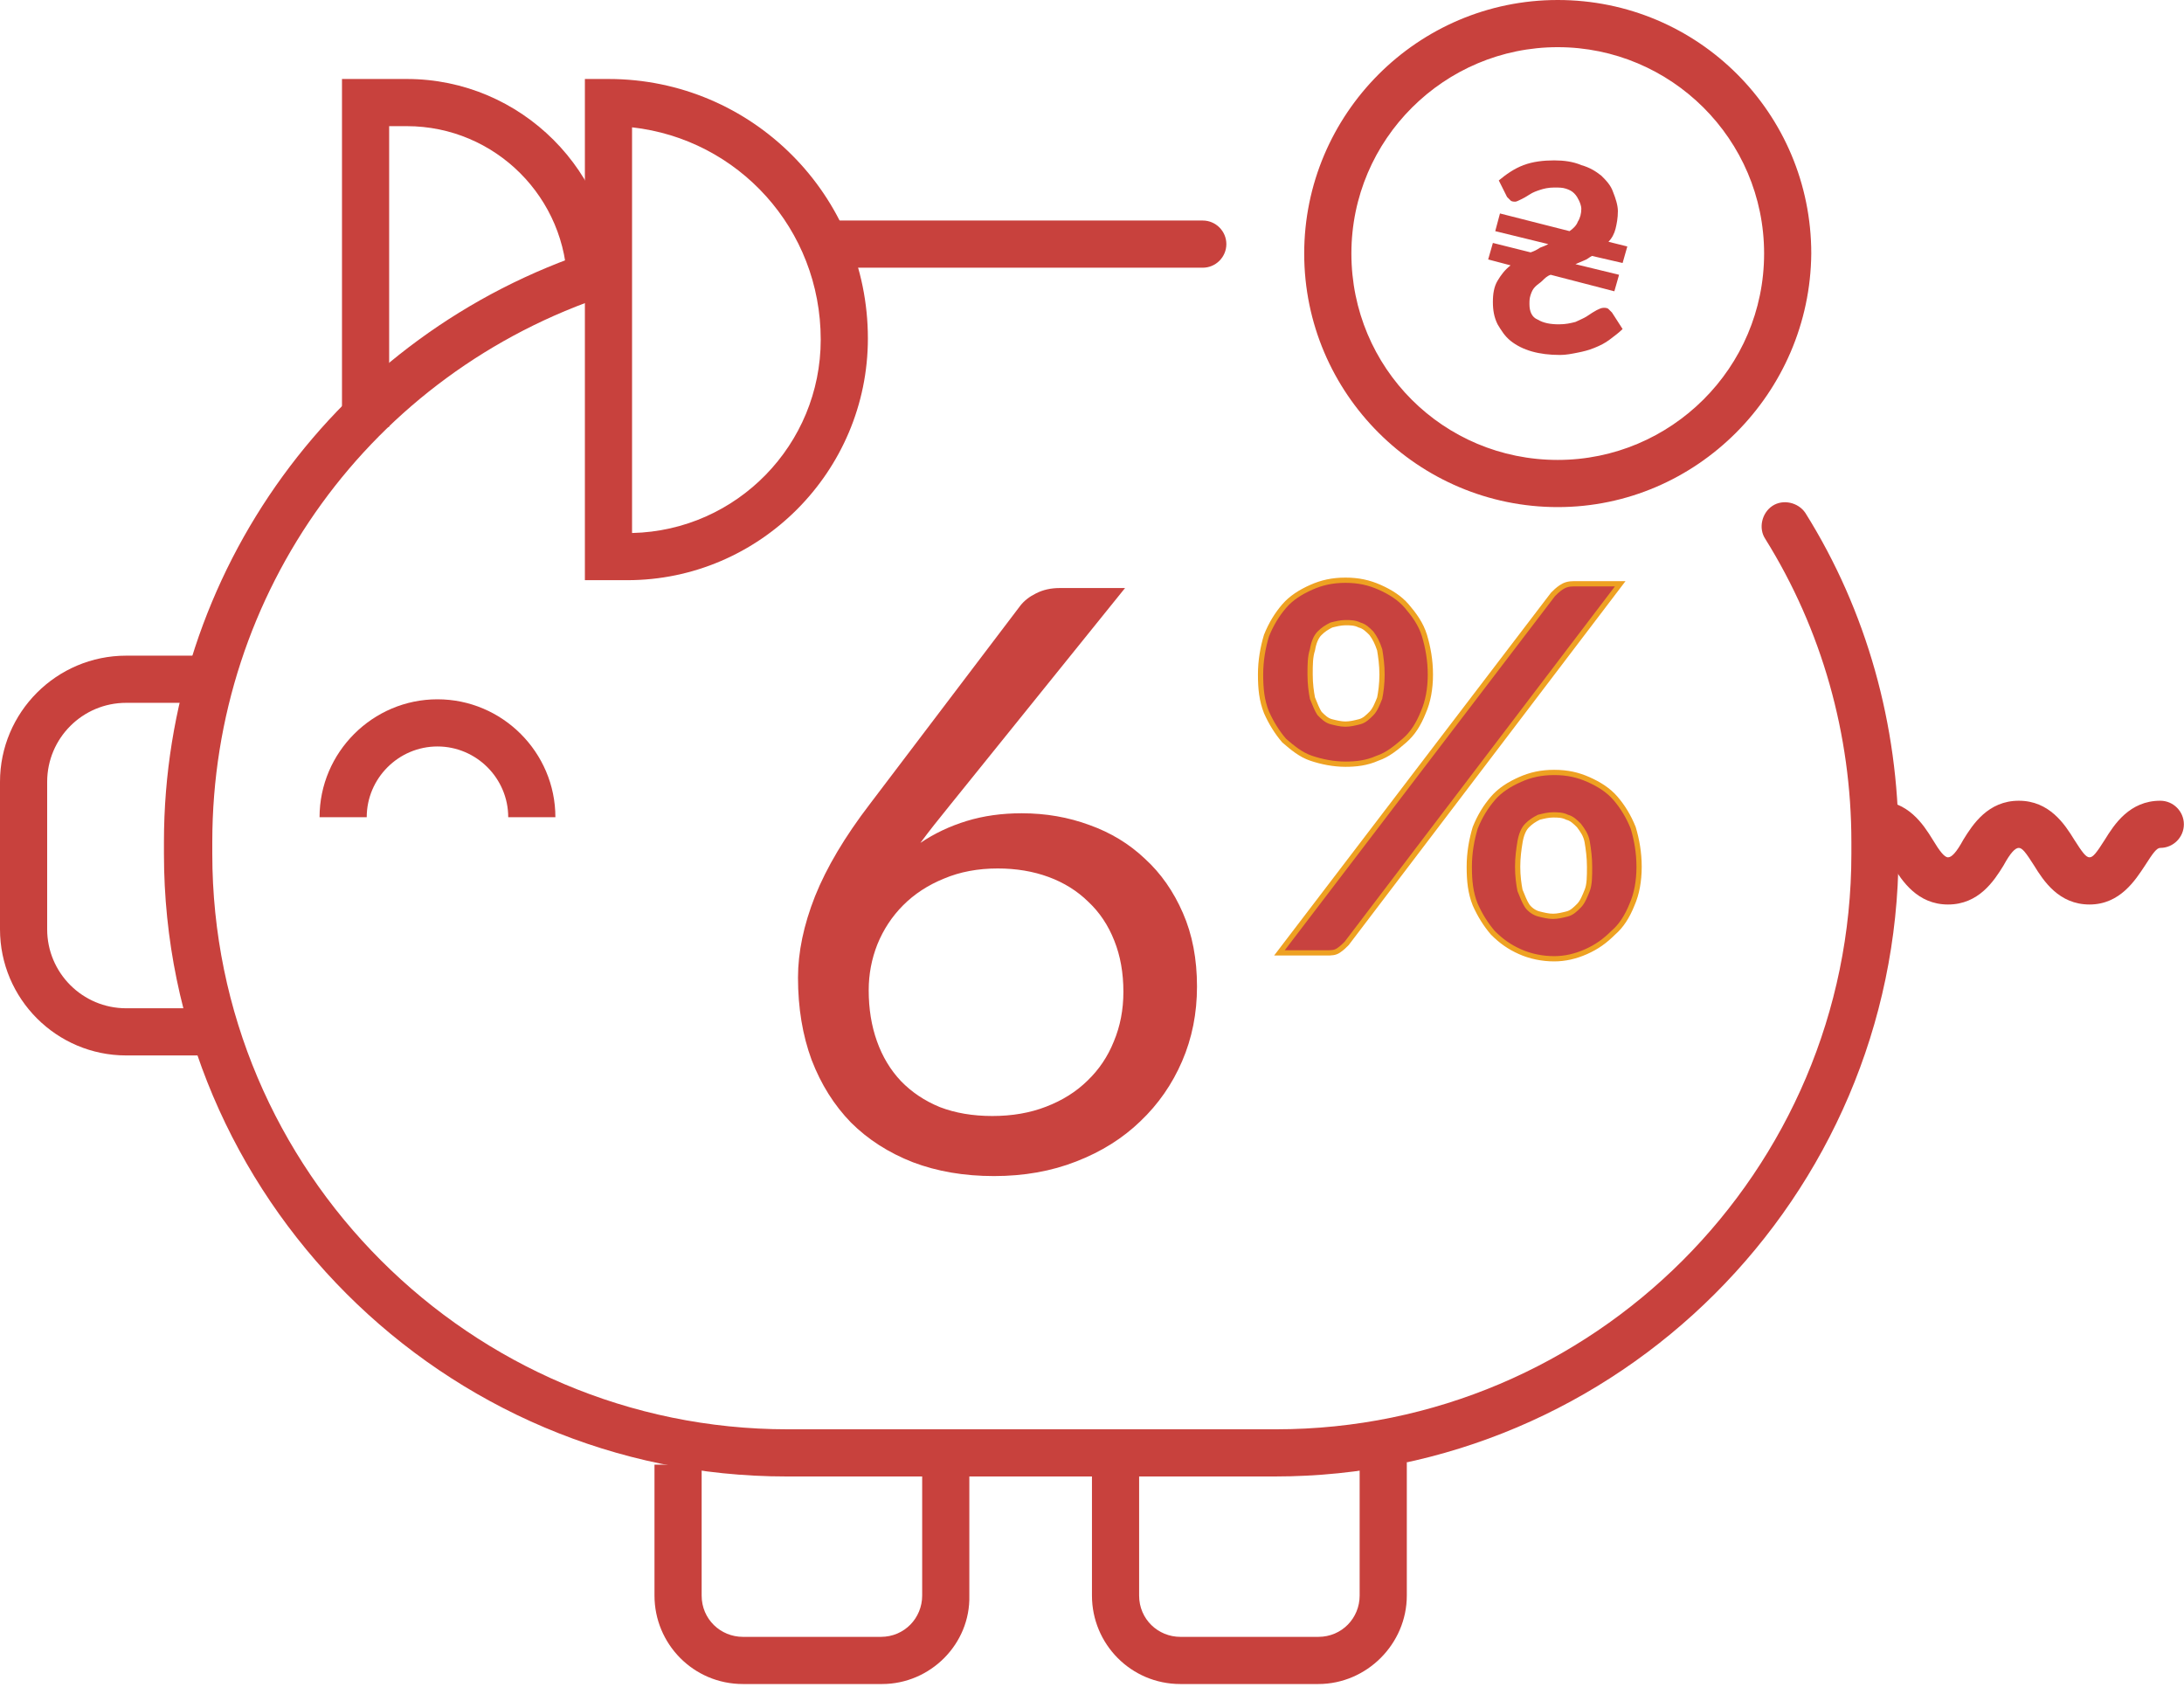
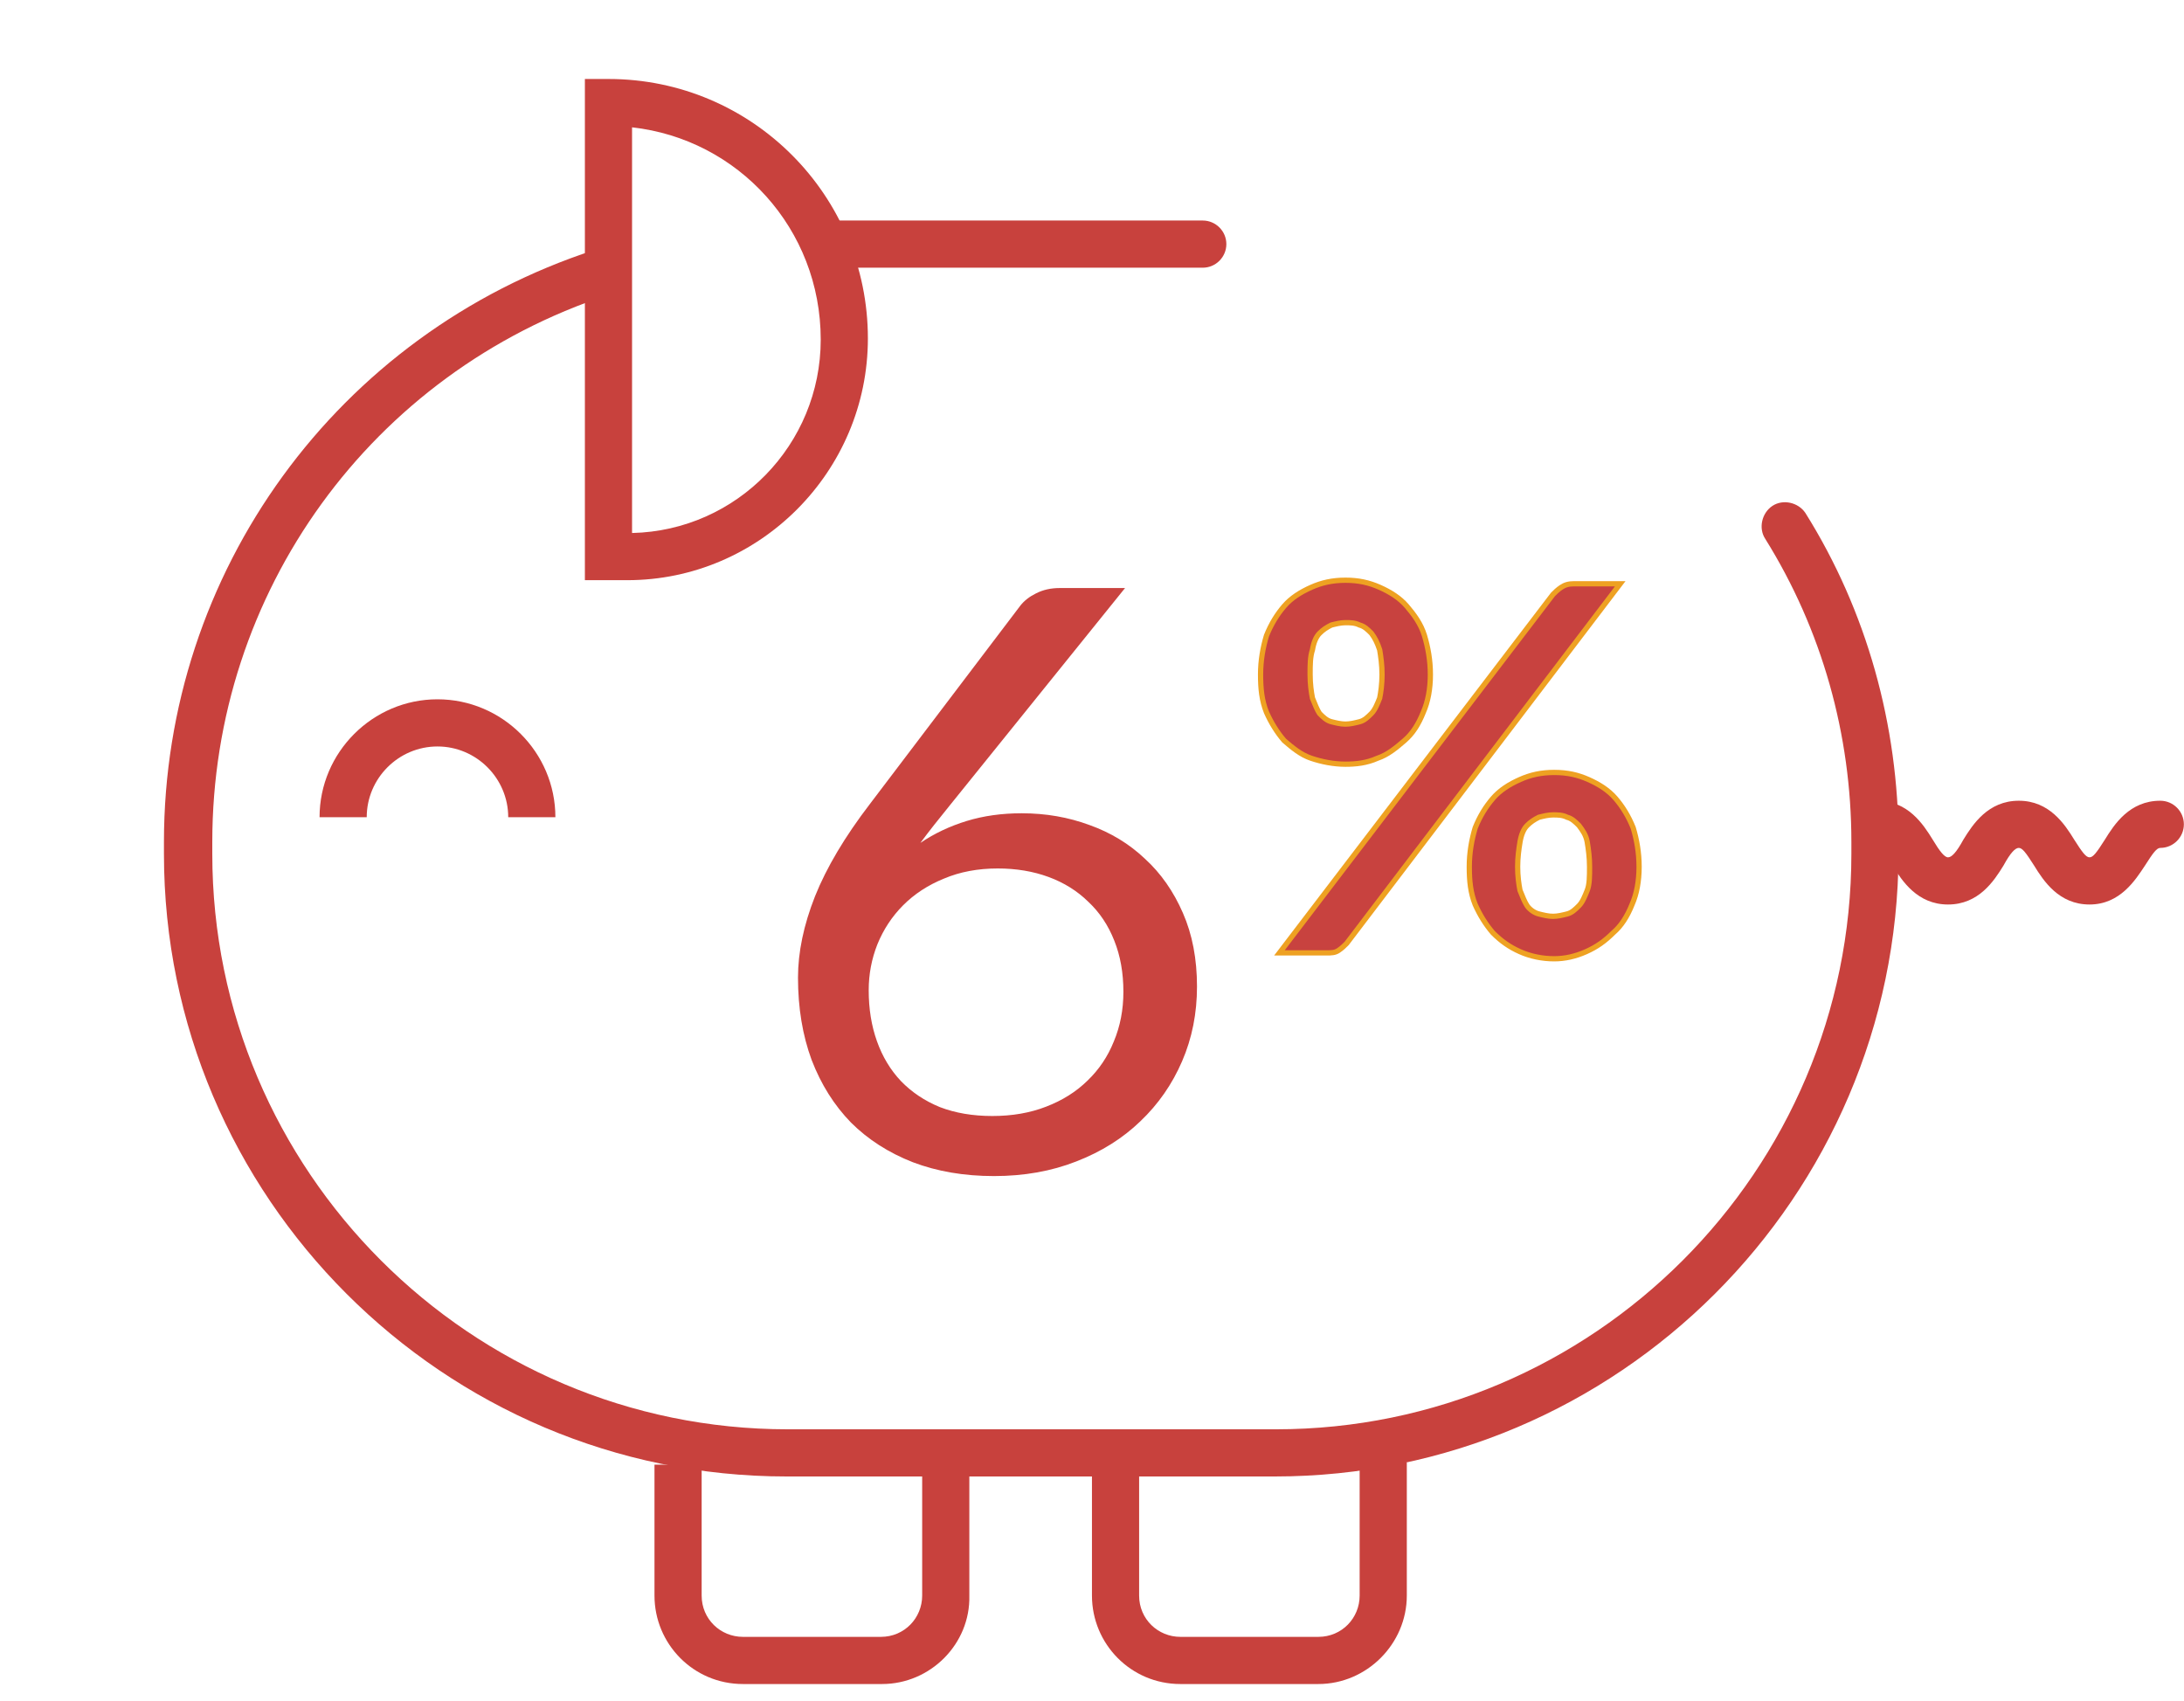
<svg xmlns="http://www.w3.org/2000/svg" width="104" height="81" viewBox="0 0 104 81" fill="none">
-   <path d="M9.939 50.256H6.008C2.695 50.256 0 47.561 0 44.248V37.229C0 33.916 2.695 31.22 6.008 31.22H9.939V33.466H6.008C3.931 33.466 2.246 35.151 2.246 37.229V44.248C2.246 46.325 3.931 48.01 6.008 48.01H9.939V50.256Z" fill="#C8413D" />
  <path d="M42.004 80.187H35.377C33.019 80.187 31.166 78.277 31.166 75.975V69.742H33.412V75.975C33.412 77.098 34.311 77.941 35.377 77.941H41.947C43.07 77.941 43.913 77.042 43.913 75.975V70.191H46.159V75.975C46.215 78.277 44.306 80.187 42.004 80.187Z" fill="#C8413D" />
  <path d="M62.779 80.187H56.209C53.851 80.187 51.998 78.277 51.998 75.975V70.191H54.244V75.975C54.244 77.098 55.143 77.941 56.209 77.941H62.779C63.903 77.941 64.745 77.042 64.745 75.975V69.63H66.991V75.975C66.991 78.277 65.082 80.187 62.779 80.187Z" fill="#C8413D" />
  <path d="M29.873 27.626H27.852V3.761H28.975C35.825 3.761 41.328 9.32 41.328 16.114C41.328 22.46 36.162 27.626 29.873 27.626ZM30.098 6.063V25.38C35.095 25.267 39.082 21.168 39.082 16.171C39.082 10.892 35.151 6.625 30.098 6.063Z" fill="#C8413D" />
-   <path d="M18.531 20.326H16.285V3.761H19.374C24.82 3.761 29.256 8.197 29.256 13.644H27.01C27.01 9.432 23.585 6.007 19.374 6.007H18.531V20.326Z" fill="#C8413D" />
  <path d="M26.447 38.913H24.201C24.201 37.06 22.685 35.544 20.832 35.544C18.979 35.544 17.463 37.06 17.463 38.913H15.217C15.217 35.825 17.744 33.298 20.832 33.298C23.921 33.298 26.447 35.825 26.447 38.913Z" fill="#C8413D" />
  <path d="M99.502 43.069C98.042 43.069 97.312 41.946 96.863 41.216C96.47 40.599 96.301 40.374 96.133 40.374C95.964 40.374 95.74 40.599 95.403 41.216C94.954 41.946 94.224 43.069 92.764 43.069C91.304 43.069 90.574 41.946 90.124 41.216C89.788 40.655 89.563 40.374 89.394 40.374C88.777 40.374 88.272 39.869 88.272 39.251C88.272 38.633 88.777 38.128 89.394 38.128C90.855 38.128 91.585 39.251 92.034 39.981C92.371 40.542 92.595 40.823 92.764 40.823C92.932 40.823 93.157 40.599 93.494 39.981C93.943 39.251 94.673 38.128 96.133 38.128C97.593 38.128 98.323 39.251 98.772 39.981C99.165 40.599 99.334 40.823 99.502 40.823C99.671 40.823 99.839 40.599 100.232 39.981C100.681 39.251 101.411 38.128 102.871 38.128C103.489 38.128 103.994 38.633 103.994 39.251C103.994 39.869 103.489 40.374 102.871 40.374C102.703 40.374 102.534 40.599 102.141 41.216C101.692 41.89 100.962 43.069 99.502 43.069Z" fill="#C8413D" />
-   <path d="M74.178 24.146C67.552 24.146 62.105 18.755 62.105 12.073C62.105 5.447 67.496 0 74.178 0C80.861 0 86.251 5.391 86.251 12.073C86.195 18.699 80.804 24.146 74.178 24.146ZM74.178 2.246C68.788 2.246 64.352 6.626 64.352 12.073C64.352 17.52 68.731 21.9 74.178 21.9C79.569 21.9 84.005 17.52 84.005 12.073C84.005 6.626 79.569 2.246 74.178 2.246Z" fill="#C8413D" />
-   <path d="M71.427 10.164L74.74 11.006C74.908 10.894 75.077 10.726 75.133 10.557C75.245 10.389 75.301 10.164 75.301 9.939C75.301 9.827 75.245 9.659 75.189 9.546C75.133 9.434 75.077 9.322 74.964 9.209C74.852 9.097 74.74 9.041 74.571 8.985C74.403 8.929 74.234 8.929 74.01 8.929C73.729 8.929 73.504 8.985 73.336 9.041C73.168 9.097 72.999 9.153 72.831 9.266C72.662 9.378 72.55 9.434 72.438 9.49C72.325 9.546 72.213 9.603 72.157 9.603C72.101 9.603 71.988 9.603 71.932 9.546C71.876 9.49 71.82 9.434 71.764 9.378L71.371 8.592C71.707 8.311 72.101 8.03 72.55 7.862C72.999 7.693 73.504 7.637 74.01 7.637C74.459 7.637 74.908 7.693 75.301 7.862C75.694 7.974 75.975 8.143 76.256 8.367C76.481 8.592 76.705 8.816 76.817 9.153C76.93 9.434 77.042 9.771 77.042 10.052C77.042 10.389 76.986 10.669 76.93 10.894C76.874 11.119 76.761 11.343 76.593 11.512L77.491 11.736L77.267 12.523L75.807 12.186C75.694 12.242 75.582 12.354 75.414 12.41C75.301 12.466 75.133 12.523 75.021 12.579L77.098 13.084L76.874 13.87L73.841 13.084C73.673 13.14 73.561 13.252 73.448 13.365C73.336 13.477 73.224 13.533 73.111 13.646C72.999 13.758 72.943 13.87 72.887 14.039C72.831 14.207 72.831 14.319 72.831 14.488C72.831 14.825 72.943 15.105 73.224 15.218C73.504 15.386 73.841 15.443 74.234 15.443C74.571 15.443 74.796 15.386 75.021 15.33C75.245 15.218 75.414 15.162 75.582 15.049C75.751 14.937 75.919 14.825 76.031 14.769C76.144 14.713 76.256 14.656 76.368 14.656C76.424 14.656 76.537 14.656 76.593 14.713C76.649 14.769 76.705 14.825 76.761 14.881L77.267 15.667C77.098 15.835 76.874 16.004 76.649 16.172C76.424 16.341 76.2 16.453 75.919 16.566C75.638 16.678 75.414 16.734 75.133 16.79C74.852 16.846 74.571 16.902 74.291 16.902C73.785 16.902 73.336 16.846 72.943 16.734C72.55 16.622 72.213 16.453 71.932 16.229C71.651 16.004 71.483 15.723 71.314 15.443C71.146 15.105 71.09 14.769 71.09 14.376C71.09 13.982 71.146 13.646 71.314 13.365C71.483 13.084 71.651 12.859 71.932 12.635L70.865 12.354L71.09 11.568L72.887 12.017C73.055 11.961 73.168 11.905 73.336 11.793C73.504 11.736 73.617 11.68 73.729 11.624L71.202 11.006L71.427 10.164Z" fill="#C8413D" />
  <path d="M57.275 12.747H39.418C38.8 12.747 38.295 12.241 38.295 11.623C38.295 11.006 38.8 10.501 39.418 10.501H57.275C57.892 10.501 58.398 11.006 58.398 11.623C58.398 12.241 57.892 12.747 57.275 12.747Z" fill="#C8413D" />
  <path d="M60.703 70.304H37.455C21.115 70.304 7.807 56.995 7.807 40.655V40.093C7.807 27.234 16.061 15.891 28.302 11.905C28.92 11.736 29.538 12.017 29.706 12.635C29.875 13.252 29.594 13.87 28.976 14.038C17.689 17.744 10.109 28.189 10.109 40.093V40.655C10.109 55.76 22.406 68.058 37.511 68.058H60.759C75.864 68.058 88.161 55.76 88.161 40.655V40.093C88.161 34.983 86.758 29.986 84.062 25.662C83.725 25.157 83.894 24.427 84.399 24.09C84.905 23.753 85.635 23.921 85.972 24.427C88.891 29.087 90.407 34.534 90.407 40.093V40.655C90.351 56.995 77.043 70.304 60.703 70.304Z" fill="#C8413D" />
  <g opacity="0.99">
    <path d="M68.113 32.12C68.113 32.794 68.001 33.412 67.776 33.917C67.552 34.479 67.271 34.928 66.878 35.265C66.485 35.602 66.092 35.939 65.587 36.107C65.081 36.332 64.576 36.388 64.07 36.388C63.509 36.388 62.947 36.276 62.442 36.107C61.937 35.939 61.544 35.602 61.15 35.265C60.813 34.872 60.533 34.422 60.308 33.917C60.084 33.355 60.027 32.794 60.027 32.12C60.027 31.446 60.14 30.829 60.308 30.267C60.533 29.706 60.813 29.256 61.15 28.863C61.487 28.47 61.937 28.189 62.442 27.965C62.947 27.74 63.453 27.628 64.07 27.628C64.688 27.628 65.193 27.74 65.699 27.965C66.204 28.189 66.653 28.47 66.99 28.863C67.327 29.256 67.664 29.706 67.833 30.267C68.001 30.829 68.113 31.446 68.113 32.12ZM73.953 28.302C74.066 28.189 74.178 28.077 74.346 27.965C74.515 27.852 74.683 27.796 74.964 27.796H77.154L64.126 44.923C64.014 45.035 63.902 45.148 63.733 45.26C63.565 45.372 63.397 45.372 63.172 45.372H60.926L73.953 28.302ZM65.811 32.12C65.811 31.671 65.755 31.278 65.699 30.941C65.587 30.604 65.474 30.379 65.306 30.155C65.137 29.986 64.969 29.818 64.744 29.762C64.52 29.649 64.295 29.649 64.07 29.649C63.846 29.649 63.621 29.706 63.397 29.762C63.172 29.874 63.003 29.986 62.835 30.155C62.666 30.323 62.554 30.604 62.498 30.941C62.386 31.278 62.386 31.671 62.386 32.12C62.386 32.569 62.442 32.962 62.498 33.243C62.61 33.524 62.723 33.805 62.835 33.973C63.003 34.142 63.172 34.31 63.397 34.366C63.621 34.422 63.846 34.479 64.07 34.479C64.295 34.479 64.52 34.422 64.744 34.366C64.969 34.31 65.137 34.142 65.306 33.973C65.474 33.805 65.587 33.524 65.699 33.243C65.755 32.962 65.811 32.569 65.811 32.12ZM78.052 41.273C78.052 41.947 77.94 42.565 77.716 43.07C77.491 43.632 77.21 44.081 76.817 44.418C76.424 44.811 76.031 45.092 75.525 45.316C75.02 45.541 74.515 45.653 74.009 45.653C73.448 45.653 72.886 45.541 72.381 45.316C71.876 45.092 71.483 44.811 71.09 44.418C70.752 44.025 70.472 43.575 70.247 43.07C70.023 42.508 69.966 41.947 69.966 41.273C69.966 40.599 70.079 39.982 70.247 39.42C70.472 38.858 70.752 38.409 71.09 38.016C71.426 37.623 71.876 37.342 72.381 37.118C72.886 36.893 73.392 36.781 74.009 36.781C74.627 36.781 75.132 36.893 75.638 37.118C76.143 37.342 76.592 37.623 76.929 38.016C77.266 38.409 77.547 38.858 77.772 39.42C77.94 39.982 78.052 40.599 78.052 41.273ZM75.694 41.273C75.694 40.824 75.638 40.431 75.582 40.094C75.525 39.757 75.357 39.532 75.189 39.308C75.02 39.139 74.852 38.971 74.627 38.915C74.403 38.802 74.178 38.802 73.953 38.802C73.729 38.802 73.504 38.858 73.279 38.915C73.055 39.027 72.886 39.139 72.718 39.308C72.549 39.476 72.437 39.757 72.381 40.094C72.325 40.431 72.269 40.824 72.269 41.273C72.269 41.722 72.325 42.115 72.381 42.396C72.493 42.677 72.606 42.958 72.718 43.126C72.83 43.295 73.055 43.463 73.279 43.519C73.504 43.575 73.729 43.632 73.953 43.632C74.178 43.632 74.403 43.575 74.627 43.519C74.852 43.463 75.02 43.295 75.189 43.126C75.357 42.958 75.469 42.677 75.582 42.396C75.694 42.115 75.694 41.722 75.694 41.273Z" fill="#C8413D" stroke="#EEA020" stroke-width="0.25" stroke-miterlimit="10" />
  </g>
  <path d="M47.254 53.14C48.199 53.14 49.052 52.992 49.813 52.696C50.588 52.399 51.244 51.987 51.782 51.459C52.334 50.931 52.754 50.306 53.042 49.584C53.344 48.863 53.495 48.077 53.495 47.227C53.495 46.325 53.351 45.514 53.062 44.792C52.773 44.058 52.36 43.44 51.822 42.937C51.297 42.422 50.667 42.029 49.932 41.758C49.197 41.488 48.389 41.353 47.51 41.353C46.565 41.353 45.712 41.514 44.95 41.836C44.189 42.145 43.539 42.57 43.001 43.111C42.476 43.639 42.069 44.258 41.78 44.966C41.505 45.662 41.367 46.39 41.367 47.15C41.367 48.039 41.498 48.85 41.761 49.584C42.023 50.319 42.404 50.95 42.903 51.478C43.414 52.006 44.031 52.419 44.753 52.715C45.488 52.998 46.322 53.14 47.254 53.14ZM45.206 38.377C44.957 38.686 44.714 38.989 44.478 39.285C44.255 39.568 44.038 39.852 43.828 40.135C44.497 39.684 45.233 39.337 46.033 39.092C46.834 38.847 47.707 38.725 48.652 38.725C49.794 38.725 50.87 38.911 51.881 39.285C52.892 39.646 53.771 40.18 54.519 40.889C55.281 41.584 55.884 42.448 56.331 43.478C56.777 44.496 57 45.662 57 46.976C57 48.251 56.764 49.436 56.291 50.531C55.819 51.626 55.156 52.58 54.303 53.391C53.462 54.203 52.445 54.841 51.251 55.304C50.069 55.768 48.763 56 47.333 56C45.915 56 44.629 55.781 43.474 55.343C42.319 54.892 41.334 54.261 40.52 53.449C39.719 52.625 39.096 51.633 38.65 50.473C38.217 49.301 38 47.994 38 46.551C38 45.34 38.269 44.051 38.807 42.686C39.358 41.308 40.231 39.839 41.426 38.28L48.593 28.831C48.776 28.599 49.026 28.406 49.341 28.251C49.669 28.084 50.043 28 50.463 28H53.574L45.206 38.377Z" fill="#C9433F" />
</svg>